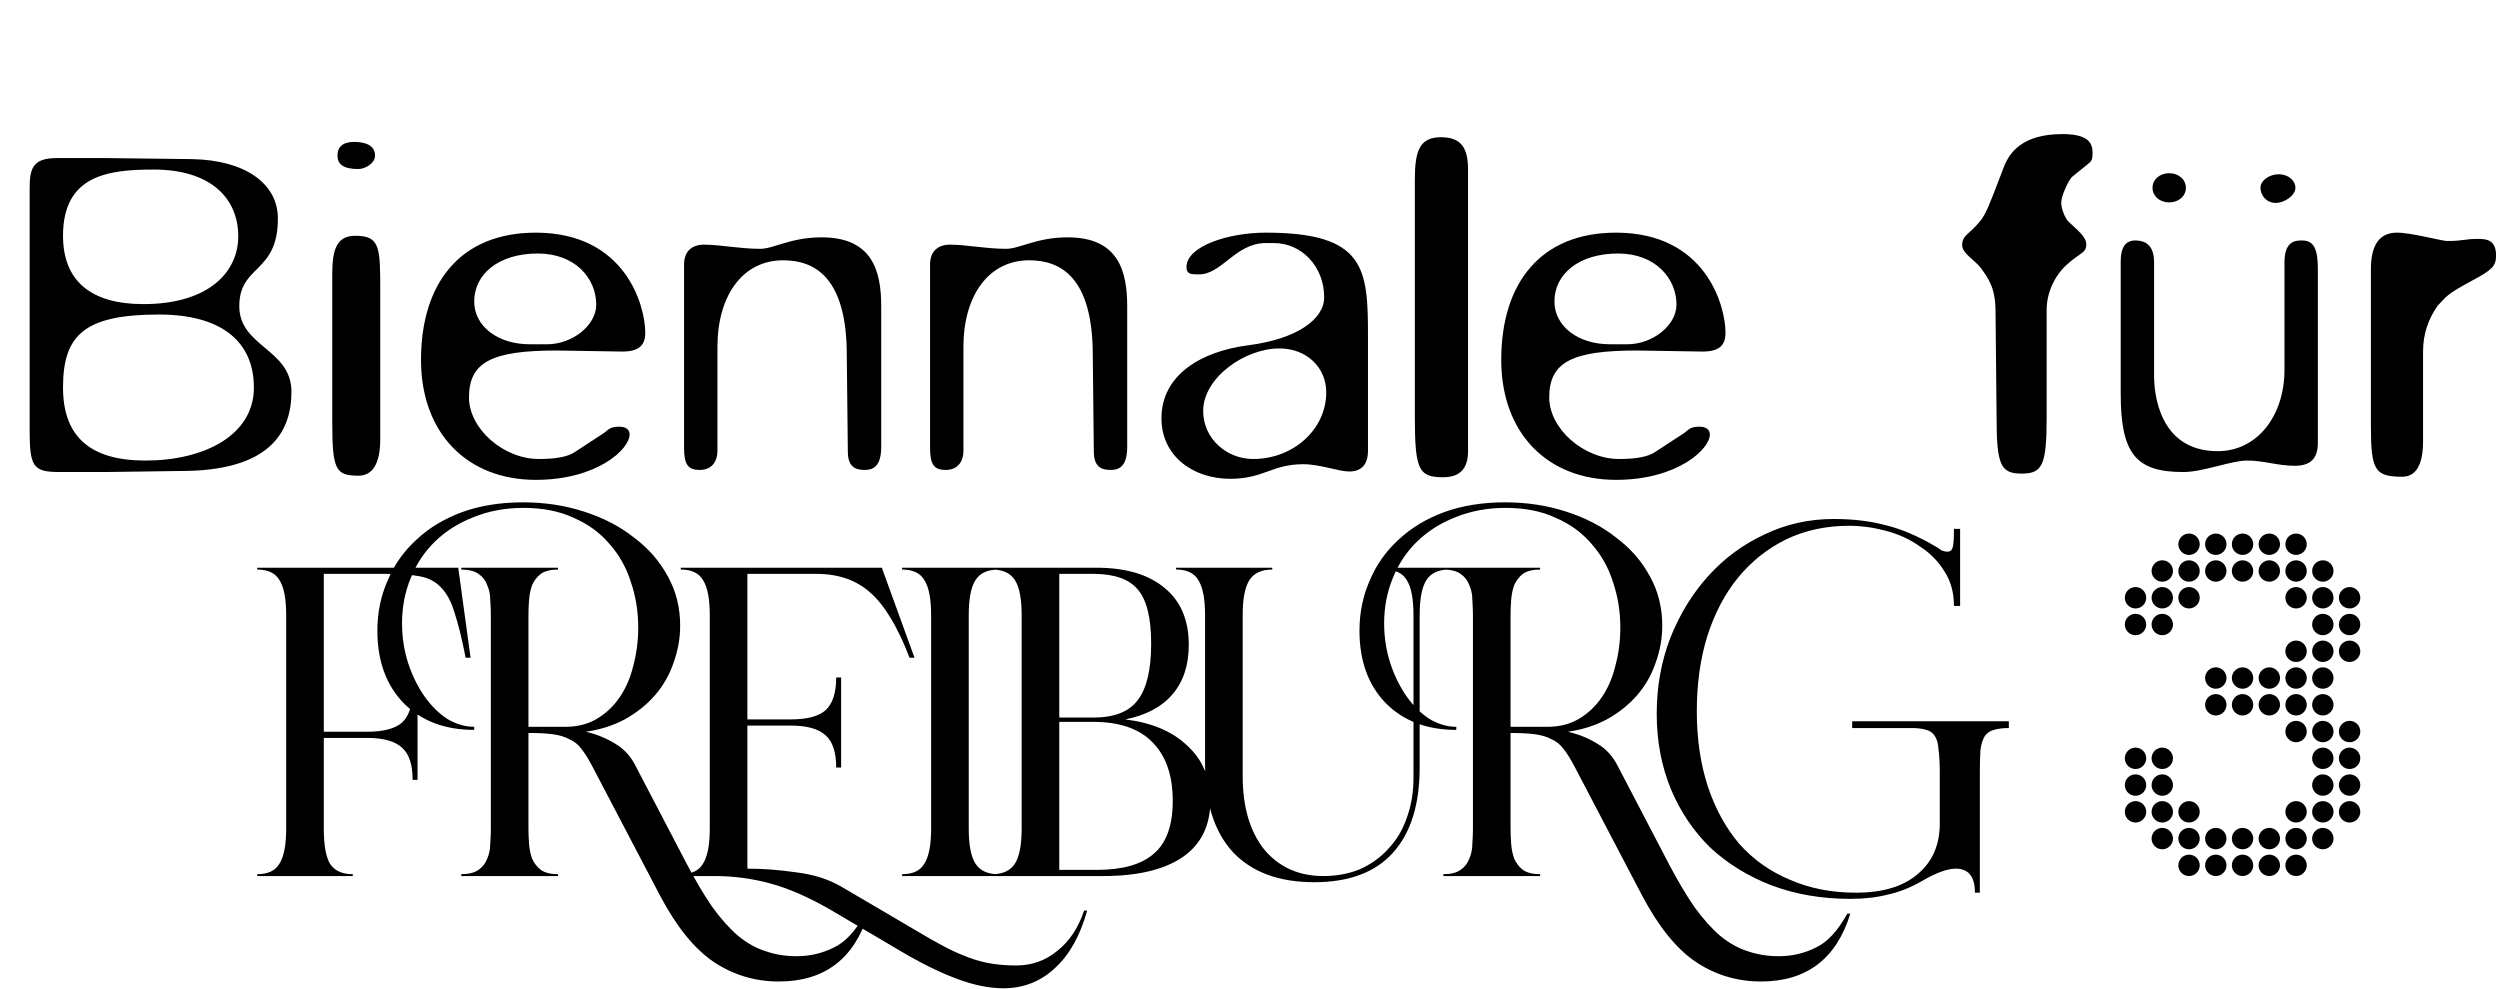
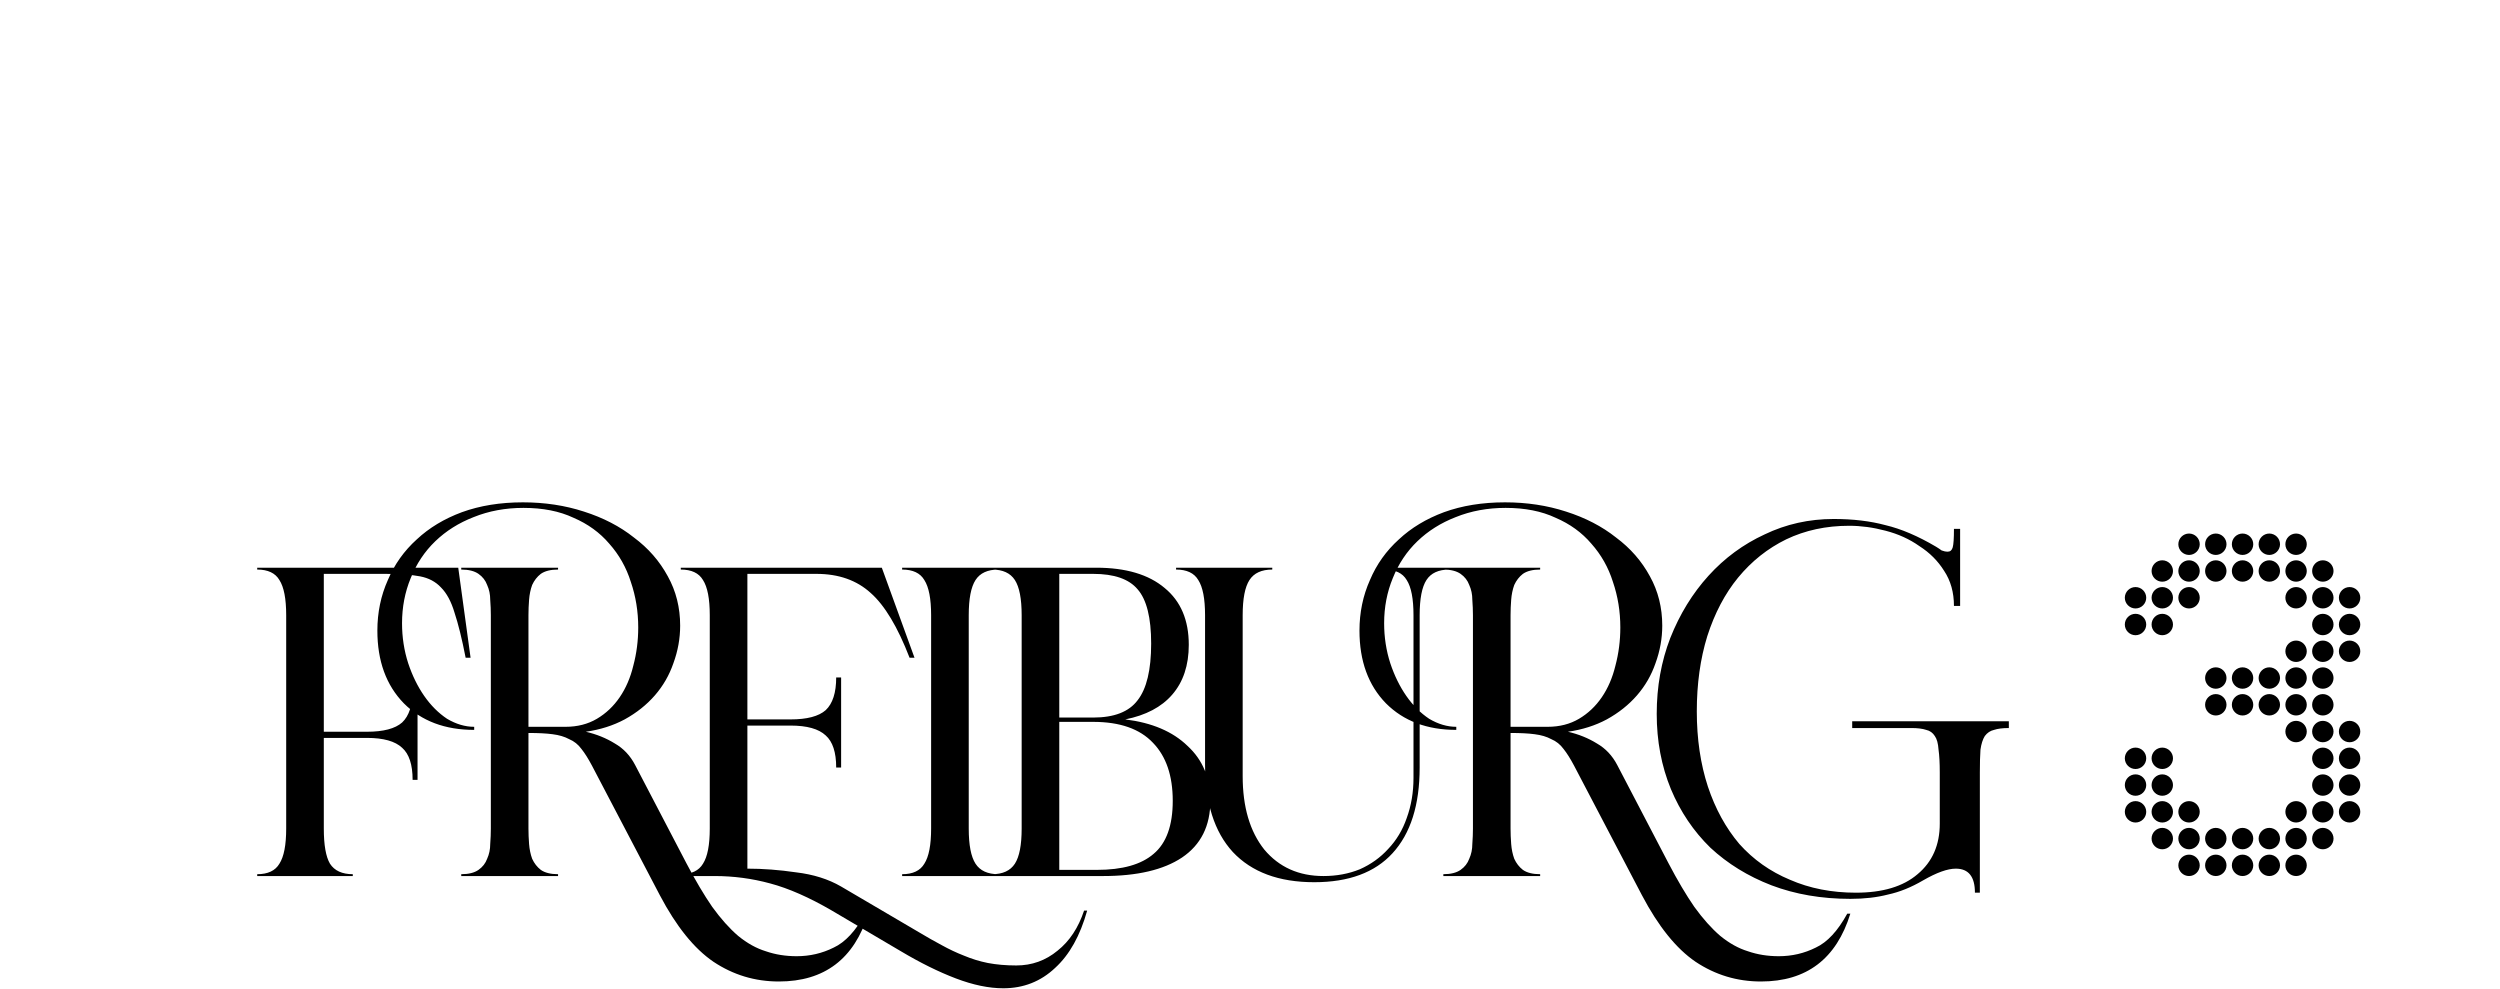
<svg xmlns="http://www.w3.org/2000/svg" width="920" height="364" viewBox="0 0 920 364" fill="none">
-   <path d="M38.928 58.171L70.787 58.555C89.979 58.939 102.262 67.384 102.262 80.434C102.262 100.778 88.06 97.323 88.06 112.677C88.06 127.647 107.252 128.415 107.252 144.152C107.252 159.506 98.808 173.324 66.565 173.324L38.544 173.708H22.039C12.059 173.708 10.908 171.789 10.908 157.97V69.303C10.908 62.01 12.059 58.171 20.888 58.171H38.928ZM23.191 142.617C23.191 160.657 33.17 169.486 53.514 169.486C75.009 169.486 93.434 160.274 93.434 142.617C93.434 125.728 81.535 115.748 58.504 115.748C30.867 115.748 23.191 123.425 23.191 142.617ZM56.585 62.394C39.696 62.394 23.191 64.505 23.191 86.768C23.191 103.465 33.554 111.909 52.746 111.909C76.929 111.909 87.676 100.01 87.676 86.96C87.676 72.757 77.312 62.394 56.585 62.394ZM139.93 107.495V161.617C139.93 170.445 137.243 175.051 131.869 175.051C123.425 175.051 122.273 172.748 122.273 155.092V100.586C122.273 91.374 124.192 86.768 130.718 86.768C139.93 86.768 139.93 90.99 139.93 107.495ZM138.011 57.212C138.011 60.282 134.172 62.202 131.869 62.202C126.111 62.202 124.192 60.282 124.192 57.212C124.192 54.141 126.111 52.222 130.334 52.222C134.172 52.222 138.011 53.373 138.011 57.212ZM237.459 122.465C237.459 127.071 235.156 129.374 229.014 129.374L204.832 128.99C181.034 128.99 172.589 133.213 172.589 146.263C172.589 157.779 185.256 168.91 198.307 168.91C204.448 168.91 209.054 168.142 211.741 166.223L221.721 159.698C223.641 158.546 224.024 157.011 227.863 157.011C230.358 157.011 231.701 158.162 231.701 159.89C231.701 165.263 219.802 176.587 197.155 176.587C171.822 176.587 154.933 159.314 154.933 132.445C154.933 104.041 169.519 85.616 197.155 85.616C230.166 85.616 237.459 112.485 237.459 122.465ZM174.509 110.95C174.509 120.162 183.337 126.687 194.852 126.687H201.378C210.59 126.687 219.418 119.778 219.418 112.101C219.418 102.505 211.741 93.293 197.923 93.293C183.337 93.293 174.509 100.97 174.509 110.95ZM302.405 87.343C321.213 87.343 324.284 100.01 324.284 112.677V164.496C324.284 172.173 320.829 172.94 318.142 172.94C314.304 172.94 312.001 171.405 312.001 166.031L311.617 130.718C311.617 101.929 299.718 95.788 288.203 95.788C273.233 95.788 264.02 108.839 264.02 127.647V166.031C264.02 169.102 262.485 172.94 257.495 172.94C253.273 172.94 251.737 171.021 251.737 164.88V97.323C251.737 92.333 254.808 90.03 259.031 90.03C265.172 90.03 272.081 91.566 279.758 91.566C284.748 91.566 290.889 87.343 302.405 87.343ZM392.93 87.343C411.738 87.343 414.809 100.01 414.809 112.677V164.496C414.809 172.173 411.355 172.94 408.668 172.94C404.829 172.94 402.526 171.405 402.526 166.031L402.142 130.718C402.142 101.929 390.243 95.788 378.728 95.788C363.758 95.788 354.546 108.839 354.546 127.647V166.031C354.546 169.102 353.011 172.94 348.021 172.94C343.798 172.94 342.263 171.021 342.263 164.88V97.323C342.263 92.333 345.334 90.03 349.556 90.03C355.697 90.03 362.607 91.566 370.283 91.566C375.273 91.566 381.415 87.343 392.93 87.343ZM452.748 176.203C438.93 176.203 427.415 167.758 427.415 153.94C427.415 138.203 441.617 129.374 459.273 127.071C477.314 124.768 487.294 117.475 487.294 109.414C487.294 97.899 478.849 89.454 468.87 89.454H465.799C454.667 89.454 449.677 100.97 441.233 100.97C438.354 100.97 436.627 100.97 436.627 98.283C436.627 90.606 451.98 85.616 465.799 85.616C502.456 85.616 503.415 98.859 503.415 123.617V165.839C503.415 170.829 501.112 173.516 496.506 173.516C492.668 173.516 485.759 170.829 479.617 170.829C468.102 170.829 465.031 176.203 452.748 176.203ZM442.768 151.253C442.768 161.233 451.213 168.91 461.193 168.91C475.779 168.91 488.062 158.162 488.062 144.344C488.062 135.516 481.153 128.223 470.789 128.223C458.122 128.223 442.768 138.97 442.768 151.253ZM540.239 62.394V166.031C540.239 172.556 537.168 175.627 531.027 175.627C521.814 175.627 520.663 172.556 520.663 152.597V66.232C520.663 55.868 522.198 50.495 530.259 50.495C537.936 50.495 540.239 54.717 540.239 62.394ZM634.984 122.465C634.984 127.071 632.68 129.374 626.539 129.374L602.357 128.99C578.559 128.99 570.114 133.213 570.114 146.263C570.114 157.779 582.781 168.91 595.832 168.91C601.973 168.91 606.579 168.142 609.266 166.223L619.246 159.698C621.165 158.546 621.549 157.011 625.387 157.011C627.882 157.011 629.226 158.162 629.226 159.89C629.226 165.263 617.327 176.587 594.68 176.587C569.346 176.587 552.457 159.314 552.457 132.445C552.457 104.041 567.043 85.616 594.68 85.616C627.691 85.616 634.984 112.485 634.984 122.465ZM572.033 110.95C572.033 120.162 580.862 126.687 592.377 126.687H598.902C608.115 126.687 616.943 119.778 616.943 112.101C616.943 102.505 609.266 93.293 595.448 93.293C580.862 93.293 572.033 100.97 572.033 110.95ZM770.056 56.06C770.056 57.404 770.056 58.171 769.672 58.939C769.096 60.09 767.369 61.05 762.763 64.889C761.227 66.04 758.54 72.182 758.54 74.485C758.54 76.404 759.308 78.707 760.46 80.626C761.611 82.545 767.753 86.384 767.753 89.838C767.753 93.293 765.45 92.909 760.46 97.515C757.389 100.202 753.167 106.344 753.167 114.02V153.556C753.167 171.213 751.631 174.284 743.954 174.284C736.278 174.284 734.742 171.213 734.742 153.556L734.358 114.788C734.358 106.344 732.055 102.889 728.985 98.667C726.681 95.596 722.075 93.293 722.075 90.222C722.075 86.384 724.762 86.384 728.985 81.01C730.904 78.323 731.671 76.596 737.429 61.434C739.348 56.444 743.954 49.343 758.924 49.343C767.369 49.343 770.056 51.838 770.056 56.06ZM840.686 136.091V96.556C840.686 88.495 844.908 88.495 847.211 88.495C851.433 88.495 852.969 91.566 852.969 98.859V162.96C852.969 168.718 850.282 171.405 844.524 171.405C837.999 171.405 833.393 169.486 826.867 169.486C821.11 169.486 810.746 173.708 803.453 173.708C786.18 173.708 780.422 167.183 780.422 144.92V96.172C780.422 90.798 782.342 88.495 785.796 88.495C790.402 88.495 792.705 91.182 792.705 96.556V138.394C792.705 144.152 794.241 166.031 816.12 166.031C830.706 166.031 840.686 152.98 840.686 136.091ZM844.716 69.111C844.716 71.798 840.878 74.677 837.423 74.677C833.969 74.677 831.857 71.798 831.857 69.111C831.857 66.424 835.12 64.121 838.575 64.121C842.029 64.121 844.716 66.424 844.716 69.111ZM804.413 69.111C804.413 72.182 801.726 74.485 798.271 74.485C794.817 74.485 792.13 72.182 792.13 69.111C792.13 66.04 794.817 63.737 798.271 63.737C801.726 63.737 804.413 66.04 804.413 69.111ZM900.513 88.687C906.654 88.687 906.654 87.919 912.028 87.919C915.099 87.919 918.553 88.303 918.553 94.061C918.553 98.091 916.826 99.434 909.725 103.273C899.745 108.647 900.513 109.03 897.058 112.485C893.604 117.475 891.684 122.849 891.684 129.374V162.385C891.684 171.213 888.997 175.435 884.008 175.435C874.028 175.435 872.492 173.132 872.492 157.011V99.051C872.492 90.222 875.563 85.616 882.088 85.616C887.462 85.616 898.594 88.687 900.513 88.687Z" fill="black" />
  <path d="M94.653 321.703C98.586 321.703 101.31 320.417 102.823 317.845C104.487 315.273 105.319 310.961 105.319 304.91V226.39C105.319 220.339 104.487 216.027 102.823 213.455C101.31 210.883 98.586 209.597 94.653 209.597V208.916H168.634L173.172 242.049H171.357C169.995 235.089 168.634 229.567 167.272 225.482C166.062 221.398 164.398 218.296 162.28 216.178C160.313 214.06 157.741 212.698 154.564 212.093C151.387 211.488 147.151 211.185 141.855 211.185H119.162V269.281H135.047C141.099 269.281 145.411 268.146 147.983 265.877C150.555 263.456 151.841 259.447 151.841 253.849H153.656V286.982H151.841C151.841 281.384 150.555 277.451 147.983 275.181C145.411 272.761 141.099 271.55 135.047 271.55H119.162V304.91C119.162 310.961 119.918 315.273 121.431 317.845C123.095 320.417 125.894 321.703 129.828 321.703V322.384H94.653V321.703ZM192.657 186.903C186 186.903 179.873 188.038 174.275 190.307C168.829 192.425 164.139 195.376 160.205 199.158C156.272 202.94 153.246 207.479 151.128 212.774C149.01 217.918 147.951 223.44 147.951 229.34C147.951 234.484 148.707 239.401 150.22 244.091C151.733 248.63 153.7 252.639 156.12 256.119C158.541 259.598 161.34 262.397 164.517 264.515C167.845 266.482 171.174 267.465 174.502 267.465V268.6C163.761 268.6 155.137 265.347 148.632 258.842C142.126 252.185 138.873 243.259 138.873 232.064C138.873 225.407 140.159 219.204 142.731 213.455C145.152 207.706 148.707 202.713 153.397 198.477C157.936 194.241 163.458 190.913 169.963 188.492C176.62 186.071 184.109 184.861 192.43 184.861C200.448 184.861 207.937 185.996 214.897 188.265C222.007 190.534 228.135 193.711 233.278 197.796C238.574 201.73 242.734 206.495 245.76 212.093C248.786 217.54 250.299 223.591 250.299 230.248C250.299 234.938 249.466 239.552 247.802 244.091C246.289 248.479 244.02 252.412 240.994 255.892C237.968 259.371 234.262 262.322 229.874 264.742C225.638 267.012 220.873 268.524 215.577 269.281C219.511 270.189 223.066 271.626 226.243 273.593C229.421 275.408 231.917 278.056 233.732 281.535L252.568 317.618C255.896 323.972 259.073 329.343 262.099 333.731C265.276 338.118 268.453 341.673 271.63 344.397C274.959 347.12 278.363 349.011 281.843 350.07C285.322 351.28 289.105 351.885 293.189 351.885C298.031 351.885 302.569 350.826 306.805 348.708C311.042 346.742 314.9 342.581 318.379 336.227H319.514C314.37 352.869 303.401 361.19 286.608 361.19C277.833 361.19 269.815 358.769 262.553 353.928C255.442 349.087 248.861 340.917 242.81 329.419L217.847 281.762C216.485 279.19 215.199 277.148 213.989 275.635C212.779 273.971 211.266 272.761 209.45 272.004C207.786 271.096 205.744 270.491 203.323 270.189C201.054 269.886 198.103 269.735 194.472 269.735V304.91C194.472 306.725 194.548 308.616 194.699 310.583C194.851 312.55 195.229 314.365 195.834 316.03C196.591 317.694 197.65 319.055 199.011 320.114C200.524 321.173 202.642 321.703 205.365 321.703V322.384H169.737V321.703C172.46 321.703 174.578 321.173 176.091 320.114C177.604 319.055 178.663 317.694 179.268 316.03C180.024 314.365 180.402 312.55 180.402 310.583C180.554 308.616 180.629 306.725 180.629 304.91V226.39C180.629 224.575 180.554 222.684 180.402 220.717C180.402 218.75 180.024 216.934 179.268 215.27C178.663 213.606 177.604 212.245 176.091 211.185C174.578 210.126 172.46 209.597 169.737 209.597V208.916H205.365V209.597C202.642 209.597 200.524 210.126 199.011 211.185C197.65 212.245 196.591 213.606 195.834 215.27C195.229 216.934 194.851 218.75 194.699 220.717C194.548 222.684 194.472 224.575 194.472 226.39V267.465H208.089C212.476 267.465 216.334 266.482 219.662 264.515C222.991 262.549 225.79 259.901 228.059 256.573C230.328 253.244 231.992 249.386 233.051 244.999C234.262 240.46 234.867 235.77 234.867 230.929C234.867 225.029 233.959 219.431 232.144 214.136C230.48 208.84 227.832 204.15 224.201 200.066C220.721 195.981 216.334 192.804 211.039 190.534C205.895 188.114 199.768 186.903 192.657 186.903ZM250.529 321.703C254.463 321.703 257.186 320.417 258.699 317.845C260.363 315.273 261.195 310.961 261.195 304.91V226.39C261.195 220.339 260.363 216.027 258.699 213.455C257.186 210.883 254.463 209.597 250.529 209.597V208.916H324.51L336.538 242.049H334.722C330.335 230.702 325.569 222.759 320.425 218.22C315.281 213.53 308.625 211.185 300.455 211.185H275.038V264.742H290.924C296.975 264.742 301.287 263.608 303.859 261.338C306.431 258.918 307.717 254.908 307.717 249.311H309.532V282.443H307.717C307.717 276.845 306.431 272.912 303.859 270.643C301.287 268.222 296.975 267.012 290.924 267.012H275.038V319.661C280.787 319.661 286.763 320.114 292.966 321.022C299.32 321.779 304.842 323.518 309.532 326.242L338.126 343.035C341.152 344.85 343.951 346.439 346.523 347.801C349.246 349.313 351.969 350.599 354.692 351.658C357.567 352.869 360.517 353.777 363.543 354.382C366.72 354.987 370.2 355.289 373.982 355.289C379.731 355.289 384.799 353.474 389.187 349.843C393.574 346.363 396.827 341.446 398.945 335.092H400.079C397.508 344.321 393.574 351.356 388.279 356.197C382.984 361.19 376.629 363.686 369.216 363.686C363.921 363.686 358.096 362.476 351.742 360.055C345.388 357.634 338.656 354.306 331.545 350.07L306.128 335.092C297.807 330.251 290.243 326.922 283.435 325.107C276.778 323.292 269.97 322.384 263.01 322.384H250.529V321.703ZM331.986 321.703C335.92 321.703 338.643 320.417 340.156 317.845C341.82 315.273 342.652 310.961 342.652 304.91V226.39C342.652 220.339 341.82 216.027 340.156 213.455C338.643 210.883 335.92 209.597 331.986 209.597V208.916H367.388V209.597C363.455 209.597 360.656 210.883 358.992 213.455C357.328 216.027 356.495 220.339 356.495 226.39V304.91C356.495 310.961 357.328 315.273 358.992 317.845C360.656 320.417 363.455 321.703 367.388 321.703V322.384H331.986V321.703ZM365.078 321.703C369.012 321.703 371.811 320.417 373.475 317.845C375.139 315.273 375.971 310.961 375.971 304.91V226.39C375.971 220.339 375.139 216.027 373.475 213.455C371.811 210.883 369.012 209.597 365.078 209.597V208.916H403.43C414.323 208.916 422.72 211.412 428.62 216.405C434.52 221.246 437.471 228.206 437.471 237.283C437.471 244.848 435.428 250.975 431.343 255.665C427.41 260.204 421.661 263.229 414.096 264.742C423.93 265.953 431.57 269.205 437.017 274.5C442.614 279.644 445.413 286.377 445.413 294.698C445.413 303.926 441.934 310.886 434.974 315.576C428.166 320.114 418.484 322.384 405.927 322.384H365.078V321.703ZM389.814 211.185V264.061H402.296C410.011 264.061 415.458 261.943 418.635 257.707C421.963 253.471 423.628 246.512 423.628 236.829C423.628 227.298 421.963 220.641 418.635 216.859C415.458 213.077 410.011 211.185 402.296 211.185H389.814ZM389.814 265.65V320.114H403.657C413.037 320.114 419.997 318.148 424.535 314.214C429.225 310.281 431.57 303.775 431.57 294.698C431.57 285.469 429.15 278.358 424.308 273.366C419.467 268.222 412.129 265.65 402.296 265.65H389.814ZM522.435 282.443C522.435 296.211 519.106 306.725 512.45 313.987C505.944 321.098 496.337 324.653 483.629 324.653C470.618 324.653 460.633 320.947 453.673 313.533C446.865 306.12 443.461 295.378 443.461 281.308V226.39C443.461 220.339 442.629 216.027 440.965 213.455C439.452 210.883 436.729 209.597 432.795 209.597V208.916H468.197V209.597C464.264 209.597 461.465 210.883 459.801 213.455C458.136 216.027 457.304 220.339 457.304 226.39V285.62C457.304 296.967 459.952 305.969 465.247 312.626C470.694 319.131 477.955 322.384 487.033 322.384C491.874 322.384 496.337 321.552 500.422 319.888C504.507 318.072 507.987 315.576 510.861 312.399C513.887 309.222 516.156 305.439 517.669 301.052C519.333 296.513 520.165 291.596 520.165 286.301V226.39C520.165 220.339 519.333 216.027 517.669 213.455C516.156 210.883 513.433 209.597 509.5 209.597V208.916H533.328V209.597C529.394 209.597 526.595 210.883 524.931 213.455C523.267 216.027 522.435 220.339 522.435 226.39V282.443ZM554.069 186.903C547.412 186.903 541.285 188.038 535.687 190.307C530.241 192.425 525.551 195.376 521.617 199.158C517.684 202.94 514.658 207.479 512.54 212.774C510.422 217.918 509.363 223.44 509.363 229.34C509.363 234.484 510.119 239.401 511.632 244.091C513.145 248.63 515.112 252.639 517.533 256.119C519.953 259.598 522.752 262.397 525.929 264.515C529.258 266.482 532.586 267.465 535.914 267.465V268.6C525.173 268.6 516.549 265.347 510.044 258.842C503.538 252.185 500.286 243.259 500.286 232.064C500.286 225.407 501.572 219.204 504.143 213.455C506.564 207.706 510.119 202.713 514.809 198.477C519.348 194.241 524.87 190.913 531.376 188.492C538.032 186.071 545.521 184.861 553.842 184.861C561.861 184.861 569.35 185.996 576.309 188.265C583.42 190.534 589.547 193.711 594.691 197.796C599.986 201.73 604.146 206.495 607.172 212.093C610.198 217.54 611.711 223.591 611.711 230.248C611.711 234.938 610.879 239.552 609.215 244.091C607.702 248.479 605.432 252.412 602.406 255.892C599.381 259.371 595.674 262.322 591.287 264.742C587.05 267.012 582.285 268.524 576.99 269.281C580.923 270.189 584.479 271.626 587.656 273.593C590.833 275.408 593.329 278.056 595.145 281.535L613.98 317.618C617.309 323.972 620.486 329.343 623.511 333.731C626.689 338.118 629.866 341.673 633.043 344.397C636.371 347.12 639.775 349.011 643.255 350.07C646.734 351.28 650.517 351.885 654.602 351.885C659.443 351.885 663.982 350.826 668.218 348.708C672.454 346.742 676.312 342.581 679.791 336.227H680.926C675.782 352.869 664.814 361.19 648.02 361.19C639.246 361.19 631.227 358.769 623.965 353.928C616.855 349.087 610.274 340.917 604.222 329.419L579.259 281.762C577.897 279.19 576.611 277.148 575.401 275.635C574.191 273.971 572.678 272.761 570.862 272.004C569.198 271.096 567.156 270.491 564.735 270.189C562.466 269.886 559.516 269.735 555.885 269.735V304.91C555.885 306.725 555.96 308.616 556.112 310.583C556.263 312.55 556.641 314.365 557.246 316.03C558.003 317.694 559.062 319.055 560.423 320.114C561.936 321.173 564.054 321.703 566.778 321.703V322.384H531.149V321.703C533.872 321.703 535.99 321.173 537.503 320.114C539.016 319.055 540.075 317.694 540.68 316.03C541.436 314.365 541.815 312.55 541.815 310.583C541.966 308.616 542.042 306.725 542.042 304.91V226.39C542.042 224.575 541.966 222.684 541.815 220.717C541.815 218.75 541.436 216.934 540.68 215.27C540.075 213.606 539.016 212.245 537.503 211.185C535.99 210.126 533.872 209.597 531.149 209.597V208.916H566.778V209.597C564.054 209.597 561.936 210.126 560.423 211.185C559.062 212.245 558.003 213.606 557.246 215.27C556.641 216.934 556.263 218.75 556.112 220.717C555.96 222.684 555.885 224.575 555.885 226.39V267.465H569.501C573.888 267.465 577.746 266.482 581.075 264.515C584.403 262.549 587.202 259.901 589.471 256.573C591.74 253.244 593.405 249.386 594.464 244.999C595.674 240.46 596.279 235.77 596.279 230.929C596.279 225.029 595.371 219.431 593.556 214.136C591.892 208.84 589.244 204.15 585.613 200.066C582.134 195.981 577.746 192.804 572.451 190.534C567.307 188.114 561.18 186.903 554.069 186.903ZM609.672 262.7C609.672 252.715 611.336 243.41 614.665 234.787C618.144 226.012 622.834 218.372 628.735 211.866C634.635 205.361 641.519 200.293 649.386 196.662C657.253 192.879 665.725 190.988 674.802 190.988C681.913 190.988 688.267 191.745 693.865 193.258C699.614 194.619 705.817 197.267 712.474 201.2C713.23 201.654 713.911 202.108 714.516 202.562C715.273 202.865 716.029 203.016 716.785 203.016C717.693 203.016 718.298 202.486 718.601 201.427C718.903 200.368 719.055 198.099 719.055 194.619H721.324V222.986H719.055C719.055 217.994 717.844 213.682 715.424 210.051C713.154 206.42 710.129 203.394 706.346 200.973C702.715 198.401 698.555 196.51 693.865 195.3C689.326 194.09 684.863 193.485 680.476 193.485C672.004 193.485 664.288 195.149 657.328 198.477C650.52 201.805 644.62 206.495 639.627 212.547C634.786 218.447 631.004 225.634 628.281 234.106C625.709 242.427 624.423 251.656 624.423 261.792C624.423 271.928 625.784 281.157 628.508 289.478C631.231 297.648 635.089 304.683 640.081 310.583C645.225 316.332 651.428 320.72 658.69 323.745C665.952 326.922 674.046 328.511 682.972 328.511C692.806 328.511 700.37 326.242 705.666 321.703C711.112 317.164 713.835 310.961 713.835 303.094V284.259C713.835 280.779 713.684 277.98 713.381 275.862C713.23 273.593 712.776 271.928 712.02 270.869C711.263 269.659 710.204 268.903 708.843 268.6C707.481 268.146 705.666 267.919 703.396 267.919H681.61V265.423H739.252V267.919C736.983 267.919 735.167 268.146 733.806 268.6C732.444 268.903 731.309 269.659 730.402 270.869C729.645 272.08 729.116 273.744 728.813 275.862C728.662 277.98 728.586 280.779 728.586 284.259V328.511H726.771C726.771 322.611 724.426 319.661 719.736 319.661C716.71 319.661 712.701 321.098 707.708 323.972C703.321 326.544 699.009 328.284 694.773 329.192C690.688 330.251 686.074 330.78 680.93 330.78C670.339 330.78 660.657 329.116 651.882 325.788C643.258 322.459 635.77 317.845 629.415 311.945C623.212 305.893 618.371 298.707 614.891 290.386C611.412 281.914 609.672 272.685 609.672 262.7ZM805.567 204.22C803.401 204.22 801.628 202.447 801.628 200.281C801.628 198.115 803.401 196.342 805.567 196.342C807.734 196.342 809.506 198.115 809.506 200.281C809.506 202.447 807.734 204.22 805.567 204.22ZM815.414 204.22C813.248 204.22 811.475 202.447 811.475 200.281C811.475 198.115 813.248 196.342 815.414 196.342C817.581 196.342 819.353 198.115 819.353 200.281C819.353 202.447 817.581 204.22 815.414 204.22ZM825.261 204.22C823.095 204.22 821.322 202.447 821.322 200.281C821.322 198.115 823.095 196.342 825.261 196.342C827.428 196.342 829.2 198.115 829.2 200.281C829.2 202.447 827.428 204.22 825.261 204.22ZM835.108 204.22C832.942 204.22 831.169 202.447 831.169 200.281C831.169 198.115 832.942 196.342 835.108 196.342C837.275 196.342 839.047 198.115 839.047 200.281C839.047 202.447 837.275 204.22 835.108 204.22ZM844.955 204.22C842.789 204.22 841.016 202.447 841.016 200.281C841.016 198.115 842.789 196.342 844.955 196.342C847.122 196.342 848.894 198.115 848.894 200.281C848.894 202.447 847.122 204.22 844.955 204.22ZM795.72 214.067C793.554 214.067 791.781 212.294 791.781 210.128C791.781 207.962 793.554 206.189 795.72 206.189C797.887 206.189 799.659 207.962 799.659 210.128C799.659 212.294 797.887 214.067 795.72 214.067ZM805.567 214.067C803.401 214.067 801.628 212.294 801.628 210.128C801.628 207.962 803.401 206.189 805.567 206.189C807.734 206.189 809.506 207.962 809.506 210.128C809.506 212.294 807.734 214.067 805.567 214.067ZM815.414 214.067C813.248 214.067 811.475 212.294 811.475 210.128C811.475 207.962 813.248 206.189 815.414 206.189C817.581 206.189 819.353 207.962 819.353 210.128C819.353 212.294 817.581 214.067 815.414 214.067ZM825.261 214.067C823.095 214.067 821.322 212.294 821.322 210.128C821.322 207.962 823.095 206.189 825.261 206.189C827.428 206.189 829.2 207.962 829.2 210.128C829.2 212.294 827.428 214.067 825.261 214.067ZM835.108 214.067C832.942 214.067 831.169 212.294 831.169 210.128C831.169 207.962 832.942 206.189 835.108 206.189C837.275 206.189 839.047 207.962 839.047 210.128C839.047 212.294 837.275 214.067 835.108 214.067ZM844.955 214.067C842.789 214.067 841.016 212.294 841.016 210.128C841.016 207.962 842.789 206.189 844.955 206.189C847.122 206.189 848.894 207.962 848.894 210.128C848.894 212.294 847.122 214.067 844.955 214.067ZM854.802 214.067C852.636 214.067 850.863 212.294 850.863 210.128C850.863 207.962 852.636 206.189 854.802 206.189C856.969 206.189 858.741 207.962 858.741 210.128C858.741 212.294 856.969 214.067 854.802 214.067ZM785.873 223.914C783.707 223.914 781.934 222.141 781.934 219.975C781.934 217.809 783.707 216.036 785.873 216.036C788.04 216.036 789.812 217.809 789.812 219.975C789.812 222.141 788.04 223.914 785.873 223.914ZM795.72 223.914C793.554 223.914 791.781 222.141 791.781 219.975C791.781 217.809 793.554 216.036 795.72 216.036C797.887 216.036 799.659 217.809 799.659 219.975C799.659 222.141 797.887 223.914 795.72 223.914ZM805.567 223.914C803.401 223.914 801.628 222.141 801.628 219.975C801.628 217.809 803.401 216.036 805.567 216.036C807.734 216.036 809.506 217.809 809.506 219.975C809.506 222.141 807.734 223.914 805.567 223.914ZM844.955 223.914C842.789 223.914 841.016 222.141 841.016 219.975C841.016 217.809 842.789 216.036 844.955 216.036C847.122 216.036 848.894 217.809 848.894 219.975C848.894 222.141 847.122 223.914 844.955 223.914ZM854.802 223.914C852.636 223.914 850.863 222.141 850.863 219.975C850.863 217.809 852.636 216.036 854.802 216.036C856.969 216.036 858.741 217.809 858.741 219.975C858.741 222.141 856.969 223.914 854.802 223.914ZM864.649 223.914C862.483 223.914 860.71 222.141 860.71 219.975C860.71 217.809 862.483 216.036 864.649 216.036C866.816 216.036 868.588 217.809 868.588 219.975C868.588 222.141 866.816 223.914 864.649 223.914ZM785.873 233.761C783.707 233.761 781.934 231.988 781.934 229.822C781.934 227.656 783.707 225.883 785.873 225.883C788.04 225.883 789.812 227.656 789.812 229.822C789.812 231.988 788.04 233.761 785.873 233.761ZM795.72 233.761C793.554 233.761 791.781 231.988 791.781 229.822C791.781 227.656 793.554 225.883 795.72 225.883C797.887 225.883 799.659 227.656 799.659 229.822C799.659 231.988 797.887 233.761 795.72 233.761ZM854.802 233.761C852.636 233.761 850.863 231.988 850.863 229.822C850.863 227.656 852.636 225.883 854.802 225.883C856.969 225.883 858.741 227.656 858.741 229.822C858.741 231.988 856.969 233.761 854.802 233.761ZM864.649 233.761C862.483 233.761 860.71 231.988 860.71 229.822C860.71 227.656 862.483 225.883 864.649 225.883C866.816 225.883 868.588 227.656 868.588 229.822C868.588 231.988 866.816 233.761 864.649 233.761ZM844.955 243.608C842.789 243.608 841.016 241.835 841.016 239.669C841.016 237.503 842.789 235.73 844.955 235.73C847.122 235.73 848.894 237.503 848.894 239.669C848.894 241.835 847.122 243.608 844.955 243.608ZM854.802 243.608C852.636 243.608 850.863 241.835 850.863 239.669C850.863 237.503 852.636 235.73 854.802 235.73C856.969 235.73 858.741 237.503 858.741 239.669C858.741 241.835 856.969 243.608 854.802 243.608ZM864.649 243.608C862.483 243.608 860.71 241.835 860.71 239.669C860.71 237.503 862.483 235.73 864.649 235.73C866.816 235.73 868.588 237.503 868.588 239.669C868.588 241.835 866.816 243.608 864.649 243.608ZM815.414 253.455C813.248 253.455 811.475 251.682 811.475 249.516C811.475 247.35 813.248 245.577 815.414 245.577C817.581 245.577 819.353 247.35 819.353 249.516C819.353 251.682 817.581 253.455 815.414 253.455ZM825.261 253.455C823.095 253.455 821.322 251.682 821.322 249.516C821.322 247.35 823.095 245.577 825.261 245.577C827.428 245.577 829.2 247.35 829.2 249.516C829.2 251.682 827.428 253.455 825.261 253.455ZM835.108 253.455C832.942 253.455 831.169 251.682 831.169 249.516C831.169 247.35 832.942 245.577 835.108 245.577C837.275 245.577 839.047 247.35 839.047 249.516C839.047 251.682 837.275 253.455 835.108 253.455ZM844.955 253.455C842.789 253.455 841.016 251.682 841.016 249.516C841.016 247.35 842.789 245.577 844.955 245.577C847.122 245.577 848.894 247.35 848.894 249.516C848.894 251.682 847.122 253.455 844.955 253.455ZM854.802 253.455C852.636 253.455 850.863 251.682 850.863 249.516C850.863 247.35 852.636 245.577 854.802 245.577C856.969 245.577 858.741 247.35 858.741 249.516C858.741 251.682 856.969 253.455 854.802 253.455ZM815.414 263.302C813.248 263.302 811.475 261.529 811.475 259.363C811.475 257.197 813.248 255.424 815.414 255.424C817.581 255.424 819.353 257.197 819.353 259.363C819.353 261.529 817.581 263.302 815.414 263.302ZM825.261 263.302C823.095 263.302 821.322 261.529 821.322 259.363C821.322 257.197 823.095 255.424 825.261 255.424C827.428 255.424 829.2 257.197 829.2 259.363C829.2 261.529 827.428 263.302 825.261 263.302ZM835.108 263.302C832.942 263.302 831.169 261.529 831.169 259.363C831.169 257.197 832.942 255.424 835.108 255.424C837.275 255.424 839.047 257.197 839.047 259.363C839.047 261.529 837.275 263.302 835.108 263.302ZM844.955 263.302C842.789 263.302 841.016 261.529 841.016 259.363C841.016 257.197 842.789 255.424 844.955 255.424C847.122 255.424 848.894 257.197 848.894 259.363C848.894 261.529 847.122 263.302 844.955 263.302ZM854.802 263.302C852.636 263.302 850.863 261.529 850.863 259.363C850.863 257.197 852.636 255.424 854.802 255.424C856.969 255.424 858.741 257.197 858.741 259.363C858.741 261.529 856.969 263.302 854.802 263.302ZM844.955 273.149C842.789 273.149 841.016 271.376 841.016 269.21C841.016 267.044 842.789 265.271 844.955 265.271C847.122 265.271 848.894 267.044 848.894 269.21C848.894 271.376 847.122 273.149 844.955 273.149ZM854.802 273.149C852.636 273.149 850.863 271.376 850.863 269.21C850.863 267.044 852.636 265.271 854.802 265.271C856.969 265.271 858.741 267.044 858.741 269.21C858.741 271.376 856.969 273.149 854.802 273.149ZM864.649 273.149C862.483 273.149 860.71 271.376 860.71 269.21C860.71 267.044 862.483 265.271 864.649 265.271C866.816 265.271 868.588 267.044 868.588 269.21C868.588 271.376 866.816 273.149 864.649 273.149ZM785.873 282.996C783.707 282.996 781.934 281.223 781.934 279.057C781.934 276.891 783.707 275.118 785.873 275.118C788.04 275.118 789.812 276.891 789.812 279.057C789.812 281.223 788.04 282.996 785.873 282.996ZM795.72 282.996C793.554 282.996 791.781 281.223 791.781 279.057C791.781 276.891 793.554 275.118 795.72 275.118C797.887 275.118 799.659 276.891 799.659 279.057C799.659 281.223 797.887 282.996 795.72 282.996ZM854.802 282.996C852.636 282.996 850.863 281.223 850.863 279.057C850.863 276.891 852.636 275.118 854.802 275.118C856.969 275.118 858.741 276.891 858.741 279.057C858.741 281.223 856.969 282.996 854.802 282.996ZM864.649 282.996C862.483 282.996 860.71 281.223 860.71 279.057C860.71 276.891 862.483 275.118 864.649 275.118C866.816 275.118 868.588 276.891 868.588 279.057C868.588 281.223 866.816 282.996 864.649 282.996ZM785.873 292.843C783.707 292.843 781.934 291.07 781.934 288.904C781.934 286.738 783.707 284.965 785.873 284.965C788.04 284.965 789.812 286.738 789.812 288.904C789.812 291.07 788.04 292.843 785.873 292.843ZM795.72 292.843C793.554 292.843 791.781 291.07 791.781 288.904C791.781 286.738 793.554 284.965 795.72 284.965C797.887 284.965 799.659 286.738 799.659 288.904C799.659 291.07 797.887 292.843 795.72 292.843ZM854.802 292.843C852.636 292.843 850.863 291.07 850.863 288.904C850.863 286.738 852.636 284.965 854.802 284.965C856.969 284.965 858.741 286.738 858.741 288.904C858.741 291.07 856.969 292.843 854.802 292.843ZM864.649 292.843C862.483 292.843 860.71 291.07 860.71 288.904C860.71 286.738 862.483 284.965 864.649 284.965C866.816 284.965 868.588 286.738 868.588 288.904C868.588 291.07 866.816 292.843 864.649 292.843ZM785.873 302.69C783.707 302.69 781.934 300.917 781.934 298.751C781.934 296.585 783.707 294.812 785.873 294.812C788.04 294.812 789.812 296.585 789.812 298.751C789.812 300.917 788.04 302.69 785.873 302.69ZM795.72 302.69C793.554 302.69 791.781 300.917 791.781 298.751C791.781 296.585 793.554 294.812 795.72 294.812C797.887 294.812 799.659 296.585 799.659 298.751C799.659 300.917 797.887 302.69 795.72 302.69ZM805.567 302.69C803.401 302.69 801.628 300.917 801.628 298.751C801.628 296.585 803.401 294.812 805.567 294.812C807.734 294.812 809.506 296.585 809.506 298.751C809.506 300.917 807.734 302.69 805.567 302.69ZM844.955 302.69C842.789 302.69 841.016 300.917 841.016 298.751C841.016 296.585 842.789 294.812 844.955 294.812C847.122 294.812 848.894 296.585 848.894 298.751C848.894 300.917 847.122 302.69 844.955 302.69ZM854.802 302.69C852.636 302.69 850.863 300.917 850.863 298.751C850.863 296.585 852.636 294.812 854.802 294.812C856.969 294.812 858.741 296.585 858.741 298.751C858.741 300.917 856.969 302.69 854.802 302.69ZM864.649 302.69C862.483 302.69 860.71 300.917 860.71 298.751C860.71 296.585 862.483 294.812 864.649 294.812C866.816 294.812 868.588 296.585 868.588 298.751C868.588 300.917 866.816 302.69 864.649 302.69ZM795.72 312.537C793.554 312.537 791.781 310.764 791.781 308.598C791.781 306.432 793.554 304.659 795.72 304.659C797.887 304.659 799.659 306.432 799.659 308.598C799.659 310.764 797.887 312.537 795.72 312.537ZM805.567 312.537C803.401 312.537 801.628 310.764 801.628 308.598C801.628 306.432 803.401 304.659 805.567 304.659C807.734 304.659 809.506 306.432 809.506 308.598C809.506 310.764 807.734 312.537 805.567 312.537ZM815.414 312.537C813.248 312.537 811.475 310.764 811.475 308.598C811.475 306.432 813.248 304.659 815.414 304.659C817.581 304.659 819.353 306.432 819.353 308.598C819.353 310.764 817.581 312.537 815.414 312.537ZM825.261 312.537C823.095 312.537 821.322 310.764 821.322 308.598C821.322 306.432 823.095 304.659 825.261 304.659C827.428 304.659 829.2 306.432 829.2 308.598C829.2 310.764 827.428 312.537 825.261 312.537ZM835.108 312.537C832.942 312.537 831.169 310.764 831.169 308.598C831.169 306.432 832.942 304.659 835.108 304.659C837.275 304.659 839.047 306.432 839.047 308.598C839.047 310.764 837.275 312.537 835.108 312.537ZM844.955 312.537C842.789 312.537 841.016 310.764 841.016 308.598C841.016 306.432 842.789 304.659 844.955 304.659C847.122 304.659 848.894 306.432 848.894 308.598C848.894 310.764 847.122 312.537 844.955 312.537ZM854.802 312.537C852.636 312.537 850.863 310.764 850.863 308.598C850.863 306.432 852.636 304.659 854.802 304.659C856.969 304.659 858.741 306.432 858.741 308.598C858.741 310.764 856.969 312.537 854.802 312.537ZM805.567 322.384C803.401 322.384 801.628 320.611 801.628 318.445C801.628 316.279 803.401 314.506 805.567 314.506C807.734 314.506 809.506 316.279 809.506 318.445C809.506 320.611 807.734 322.384 805.567 322.384ZM815.414 322.384C813.248 322.384 811.475 320.611 811.475 318.445C811.475 316.279 813.248 314.506 815.414 314.506C817.581 314.506 819.353 316.279 819.353 318.445C819.353 320.611 817.581 322.384 815.414 322.384ZM825.261 322.384C823.095 322.384 821.322 320.611 821.322 318.445C821.322 316.279 823.095 314.506 825.261 314.506C827.428 314.506 829.2 316.279 829.2 318.445C829.2 320.611 827.428 322.384 825.261 322.384ZM835.108 322.384C832.942 322.384 831.169 320.611 831.169 318.445C831.169 316.279 832.942 314.506 835.108 314.506C837.275 314.506 839.047 316.279 839.047 318.445C839.047 320.611 837.275 322.384 835.108 322.384ZM844.955 322.384C842.789 322.384 841.016 320.611 841.016 318.445C841.016 316.279 842.789 314.506 844.955 314.506C847.122 314.506 848.894 316.279 848.894 318.445C848.894 320.611 847.122 322.384 844.955 322.384Z" fill="black" />
</svg>